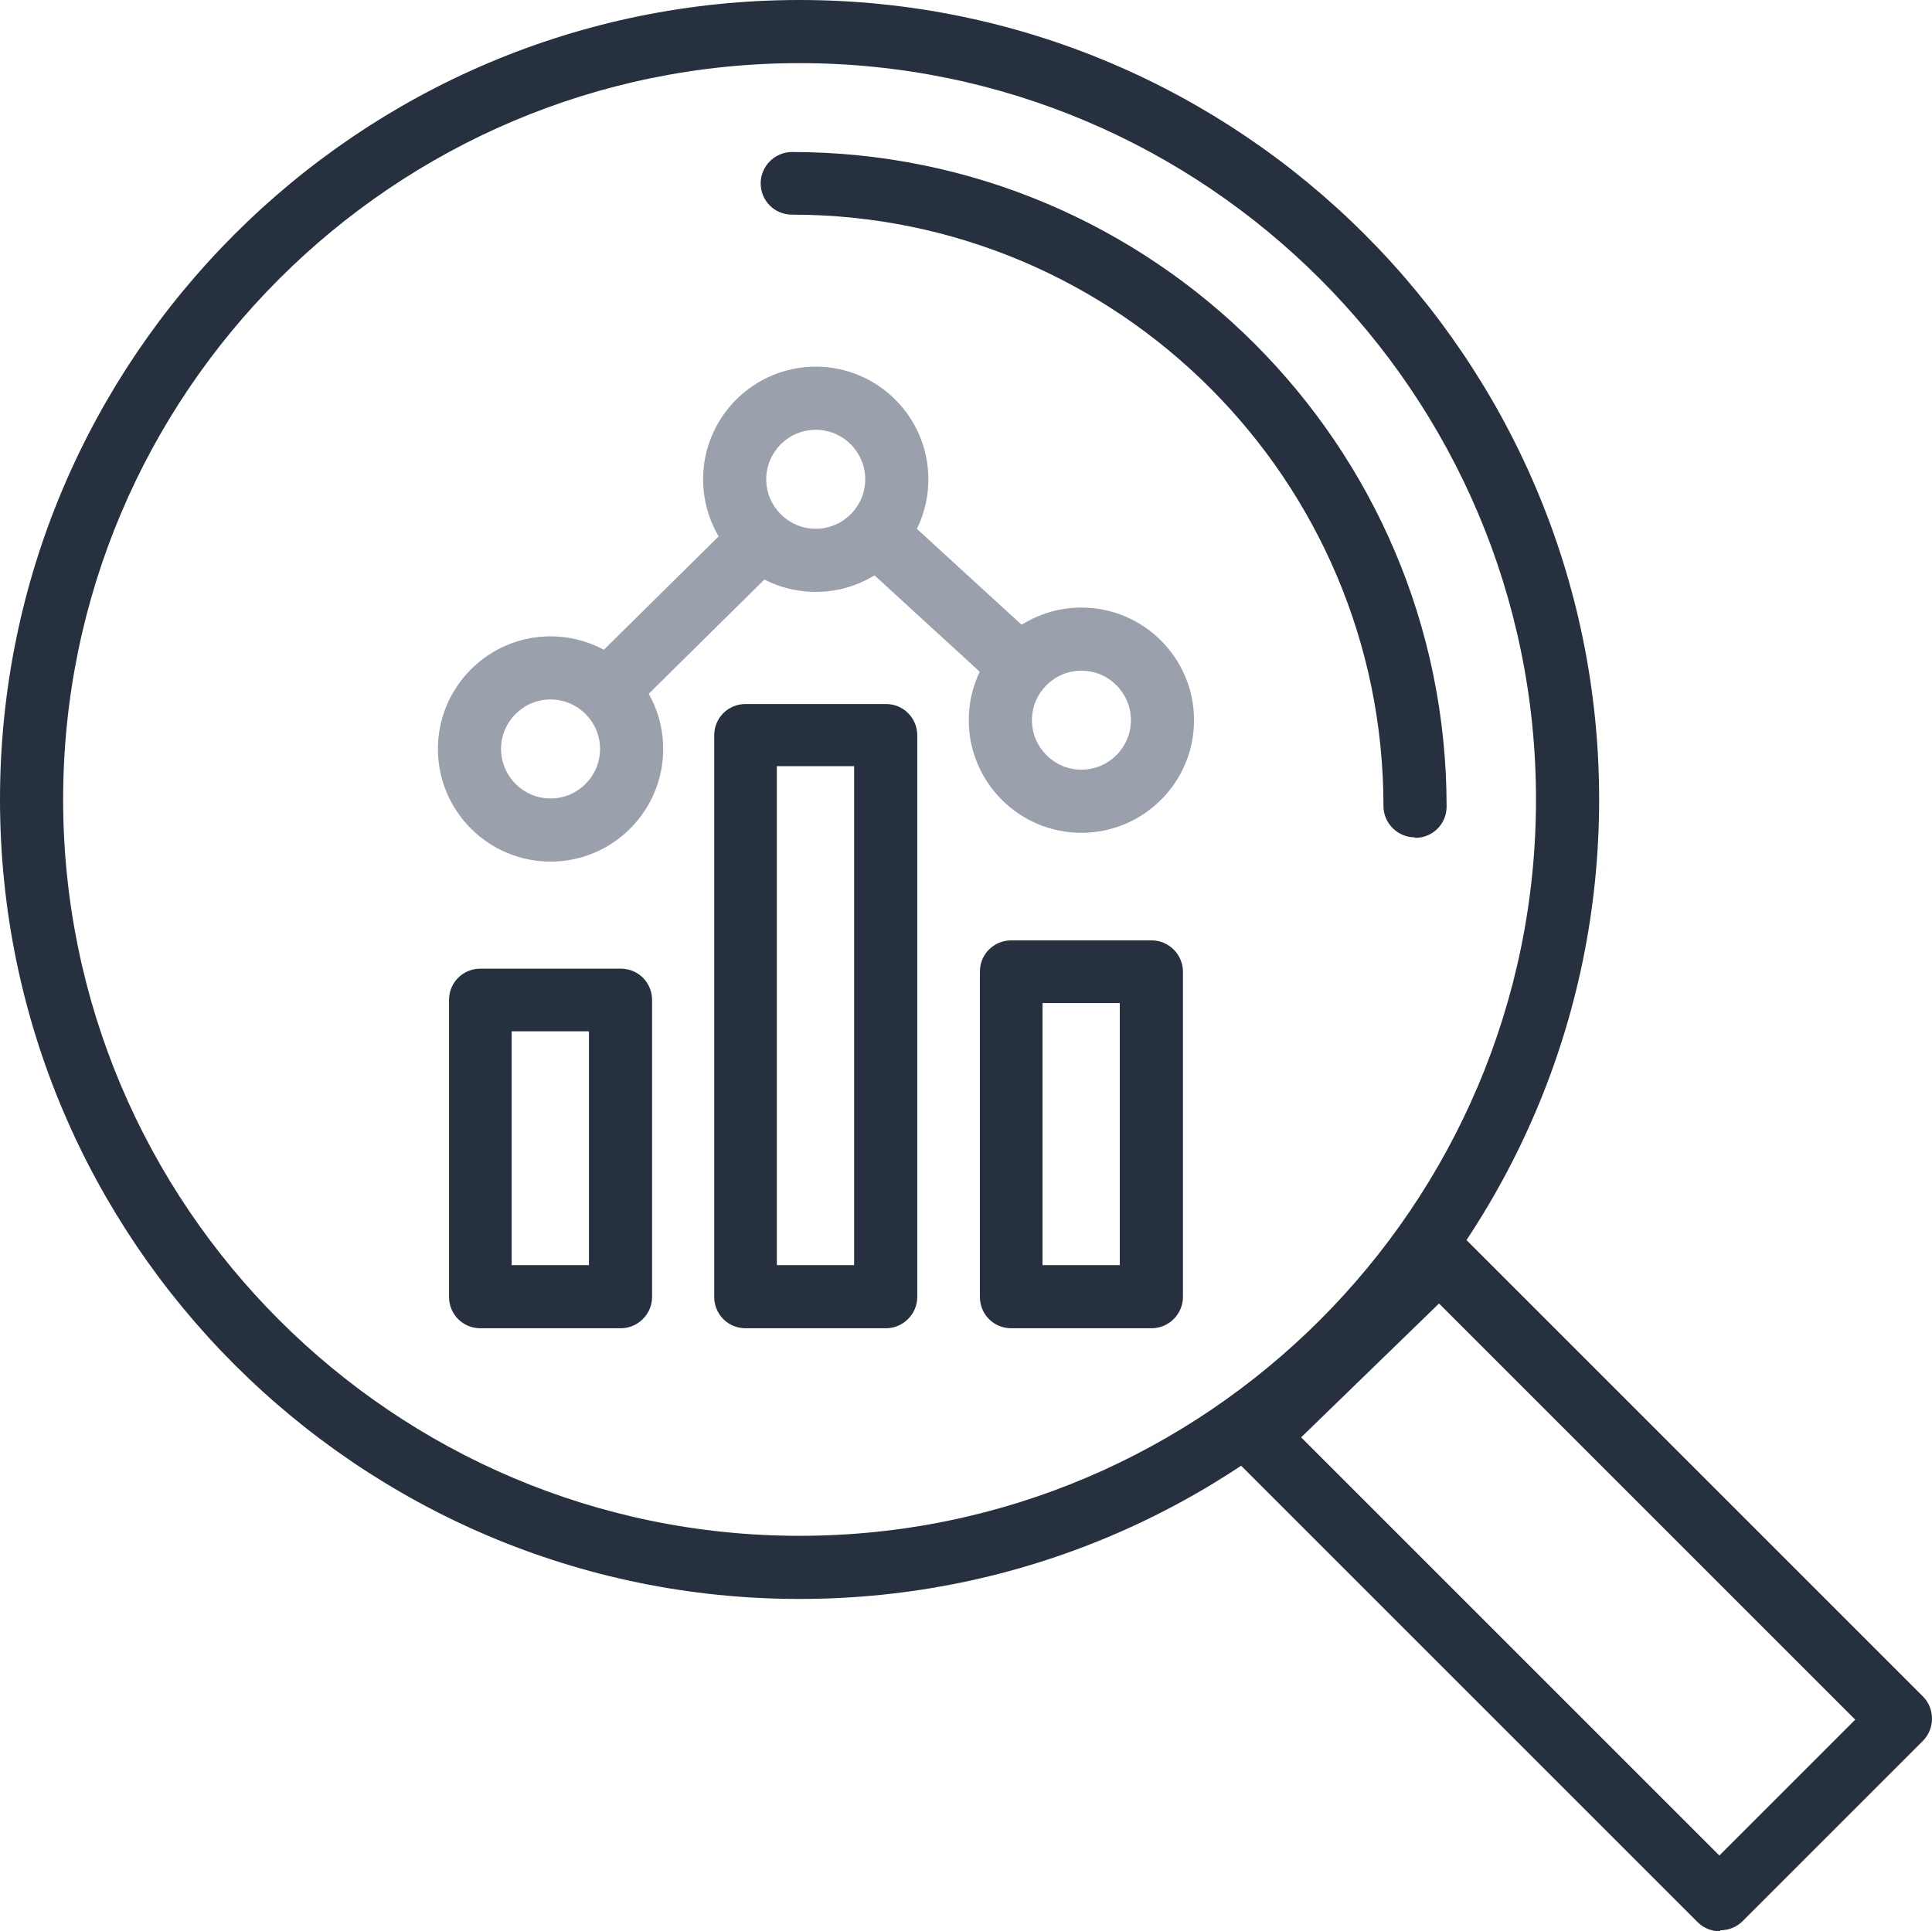
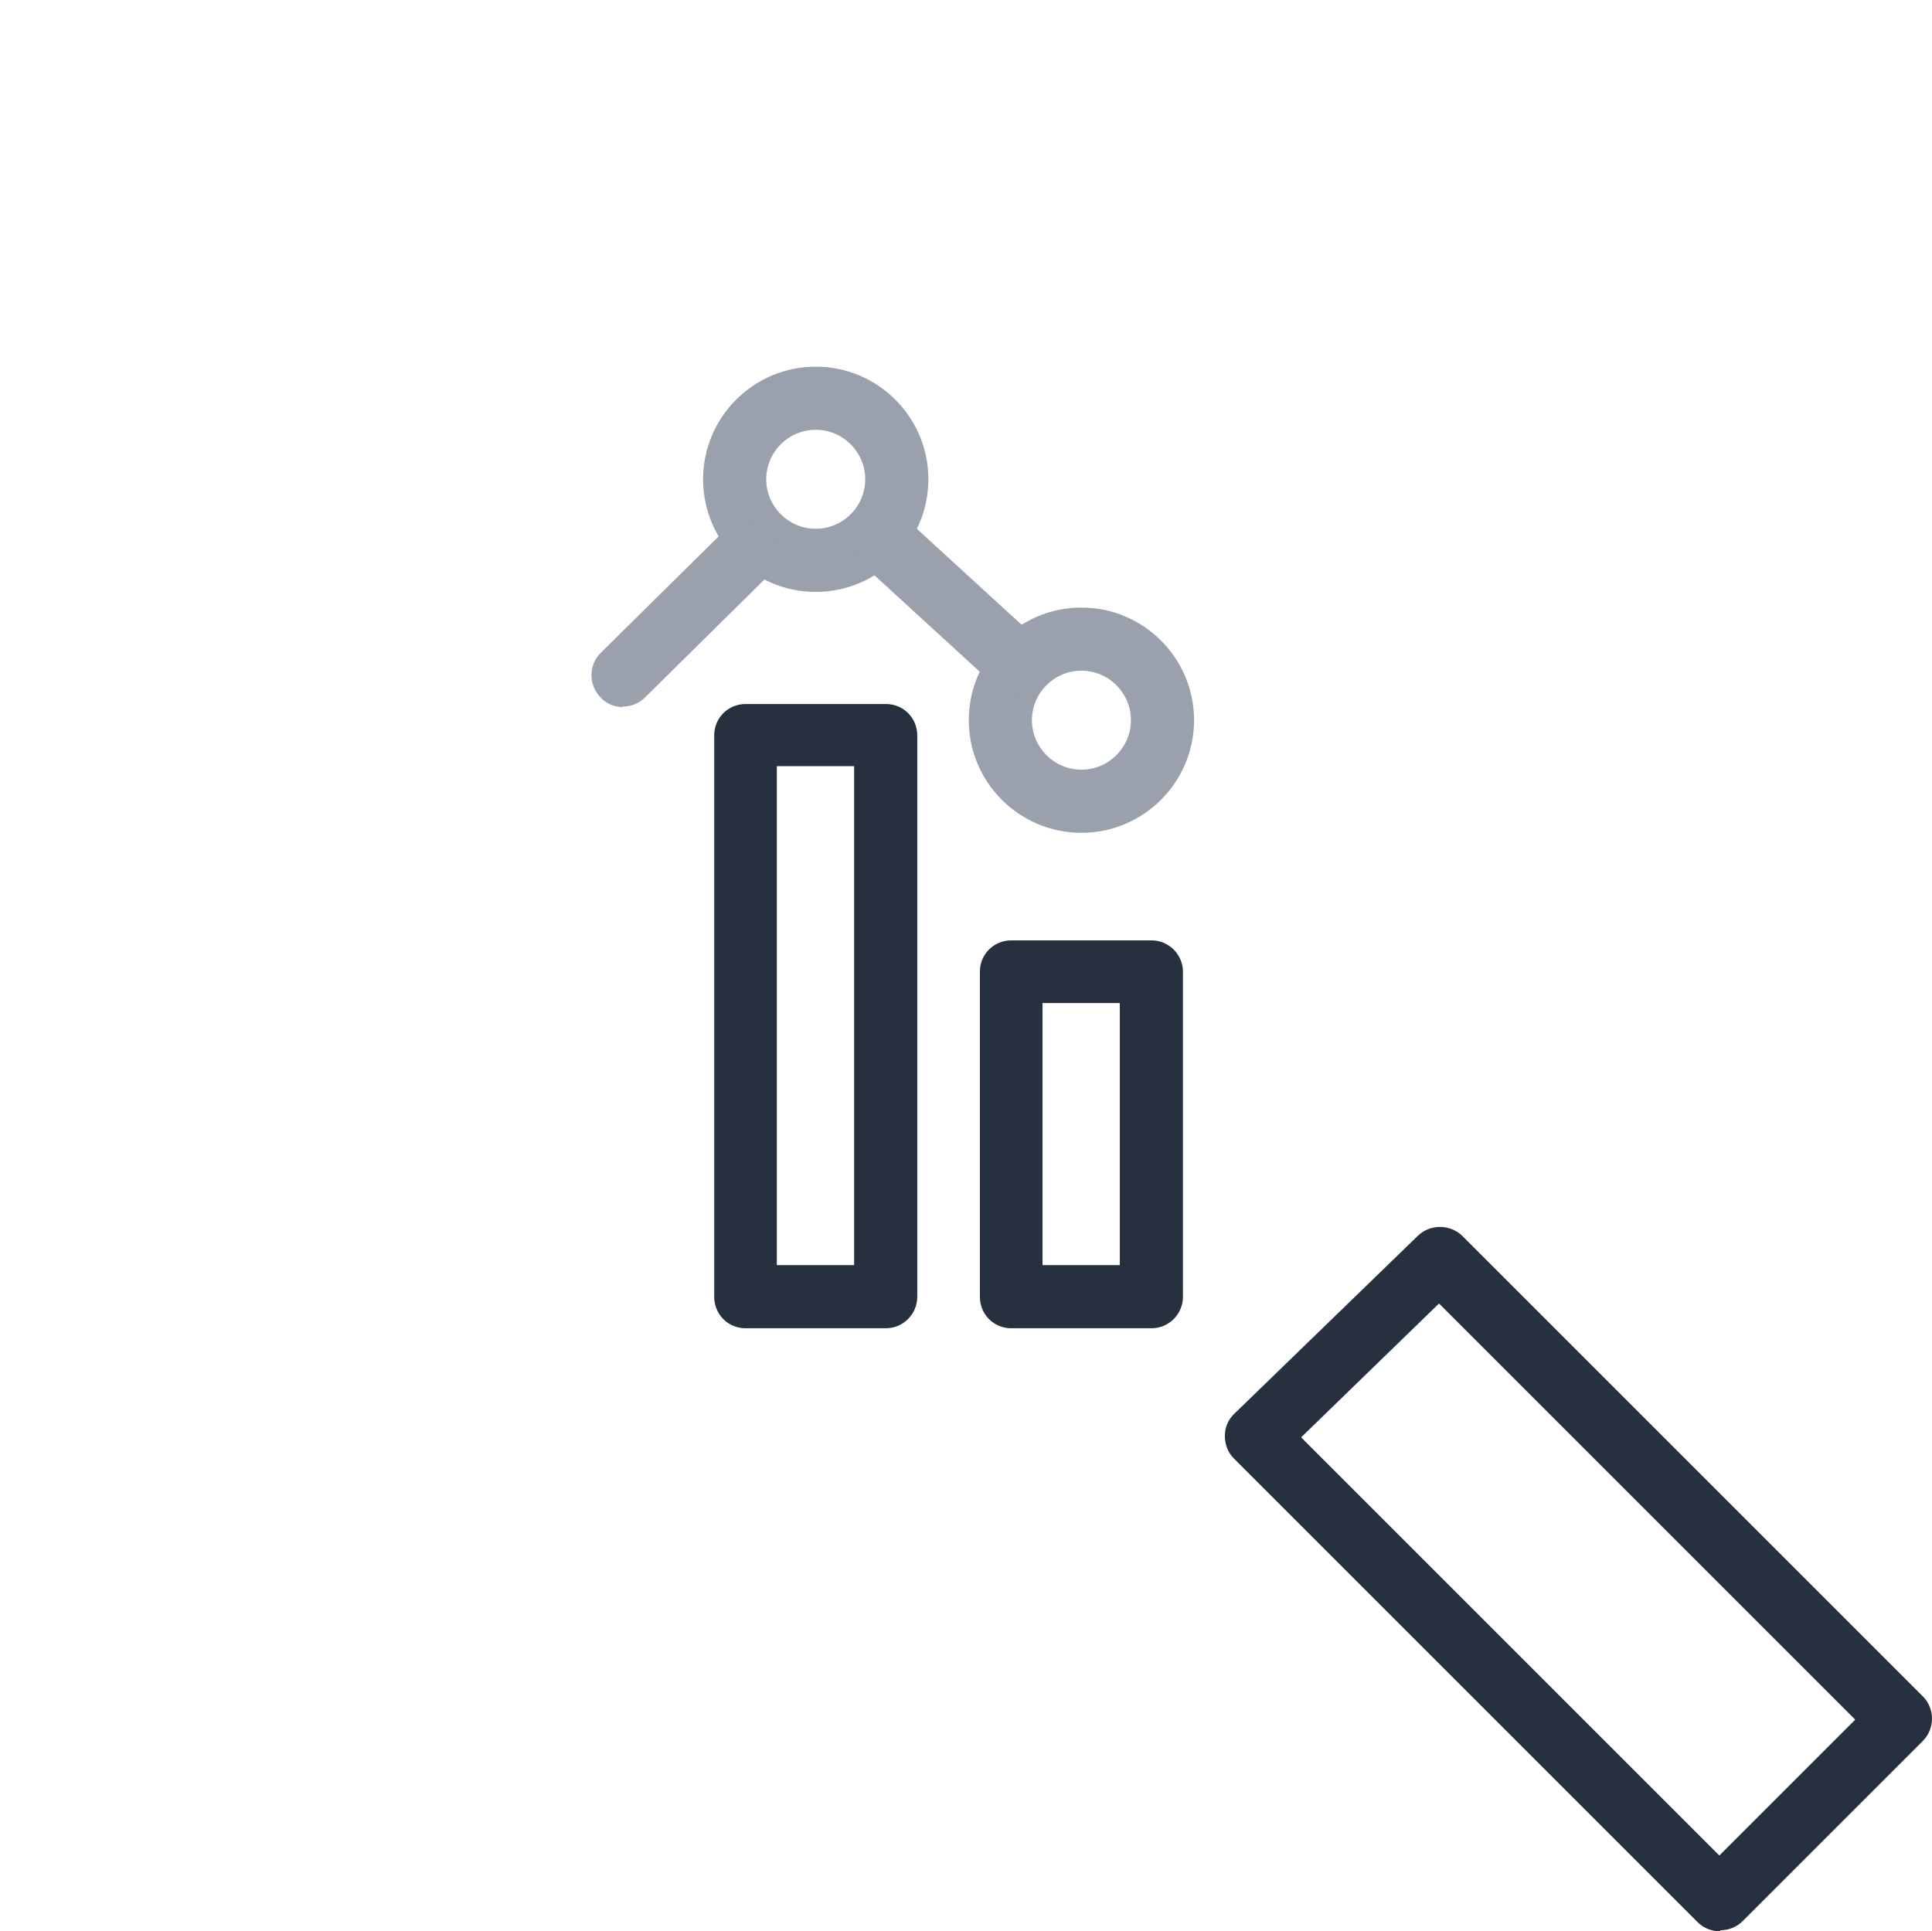
<svg xmlns="http://www.w3.org/2000/svg" id="Layer_1" width="38.25" height="38.24" viewBox="0 0 38.25 38.24">
  <defs>
    <style>.cls-1{fill:#9aa0ac;}.cls-2{fill:#27303f;}</style>
  </defs>
  <g>
-     <path class="cls-1" d="m10.9,17.06c-1.23,0-2.23-1-2.23-2.23s1-2.23,2.23-2.23,2.23,1,2.23,2.23-1,2.23-2.23,2.23Zm0-3.21c-.54,0-.98.44-.98.98s.44.98.98.98.98-.44.98-.98-.44-.98-.98-.98Z" />
    <path class="cls-1" d="m16.15,11.72c-1.23,0-2.23-1-2.23-2.23s1-2.23,2.23-2.23,2.23,1,2.23,2.23-1,2.23-2.23,2.23Zm0-3.21c-.54,0-.98.44-.98.98s.44.98.98.98.98-.44.98-.98-.44-.98-.98-.98Z" />
    <path class="cls-1" d="m21.41,16.49c-1.23,0-2.23-1-2.23-2.23s1-2.23,2.23-2.23,2.23,1,2.23,2.23-1,2.23-2.23,2.23Zm0-3.21c-.54,0-.98.44-.98.98s.44.98.98.98.98-.44.98-.98-.44-.98-.98-.98Z" />
    <path class="cls-1" d="m12.33,14c-.16,0-.32-.06-.44-.19-.24-.25-.24-.64,0-.88l2.48-2.45c.25-.24.64-.24.88,0,.24.25.24.64,0,.88l-2.48,2.45c-.12.12-.28.18-.44.18h0Z" />
    <path class="cls-1" d="m20.1,13.72c-.15,0-.3-.05-.42-.16l-2.5-2.29c-.25-.23-.27-.63-.04-.88.23-.26.63-.27.88-.04l2.5,2.29c.25.23.27.63.04.88-.12.13-.29.2-.46.2Z" />
  </g>
  <g>
-     <path class="cls-2" d="m12.29,26.3h-2.78c-.35,0-.62-.28-.62-.62v-5.88c0-.35.28-.62.62-.62h2.78c.35,0,.62.28.62.62v5.88c0,.34-.28.62-.62.62Zm-2.16-1.25h1.53v-4.63h-1.53v4.63Z" />
    <path class="cls-2" d="m17.54,26.3h-2.78c-.35,0-.62-.28-.62-.62v-11.12c0-.35.28-.62.62-.62h2.78c.35,0,.62.28.62.62v11.12c0,.34-.28.62-.62.62Zm-2.16-1.25h1.53v-9.88h-1.53v9.88Z" />
    <path class="cls-2" d="m22.8,26.3h-2.78c-.35,0-.62-.28-.62-.62v-6.44c0-.35.28-.62.62-.62h2.78c.34,0,.62.28.62.62v6.44c0,.34-.28.62-.62.62Zm-2.16-1.25h1.53v-5.19h-1.53v5.19Z" />
  </g>
  <g>
    <path class="cls-2" d="m34.05,38.24c-.16,0-.32-.06-.44-.18l-9.18-9.18c-.12-.12-.18-.28-.18-.45s.07-.33.19-.44l3.63-3.52c.25-.24.64-.23.88,0l9.12,9.12c.24.24.24.64,0,.88l-3.57,3.57c-.12.12-.28.18-.44.18v.02Zm-8.3-9.79l8.29,8.29,2.69-2.69-8.24-8.24-2.73,2.65h-.01Z" />
-     <path class="cls-2" d="m15.83,31.66C7.1,31.66,0,24.56,0,15.83S7.1,0,15.83,0s15.83,7.1,15.83,15.83-7.1,15.83-15.83,15.83Zm0-30.41C7.79,1.25,1.25,7.79,1.25,15.83s6.54,14.58,14.58,14.58,14.58-6.54,14.58-14.58S23.87,1.25,15.83,1.25Z" />
-     <path class="cls-2" d="m28.01,16.58c-.34,0-.62-.28-.62-.62,0-6.46-5.25-11.71-11.71-11.71-.35,0-.62-.28-.62-.62s.28-.62.62-.62c7.15,0,12.96,5.81,12.96,12.96,0,.35-.28.62-.62.62h0Z" />
  </g>
</svg>